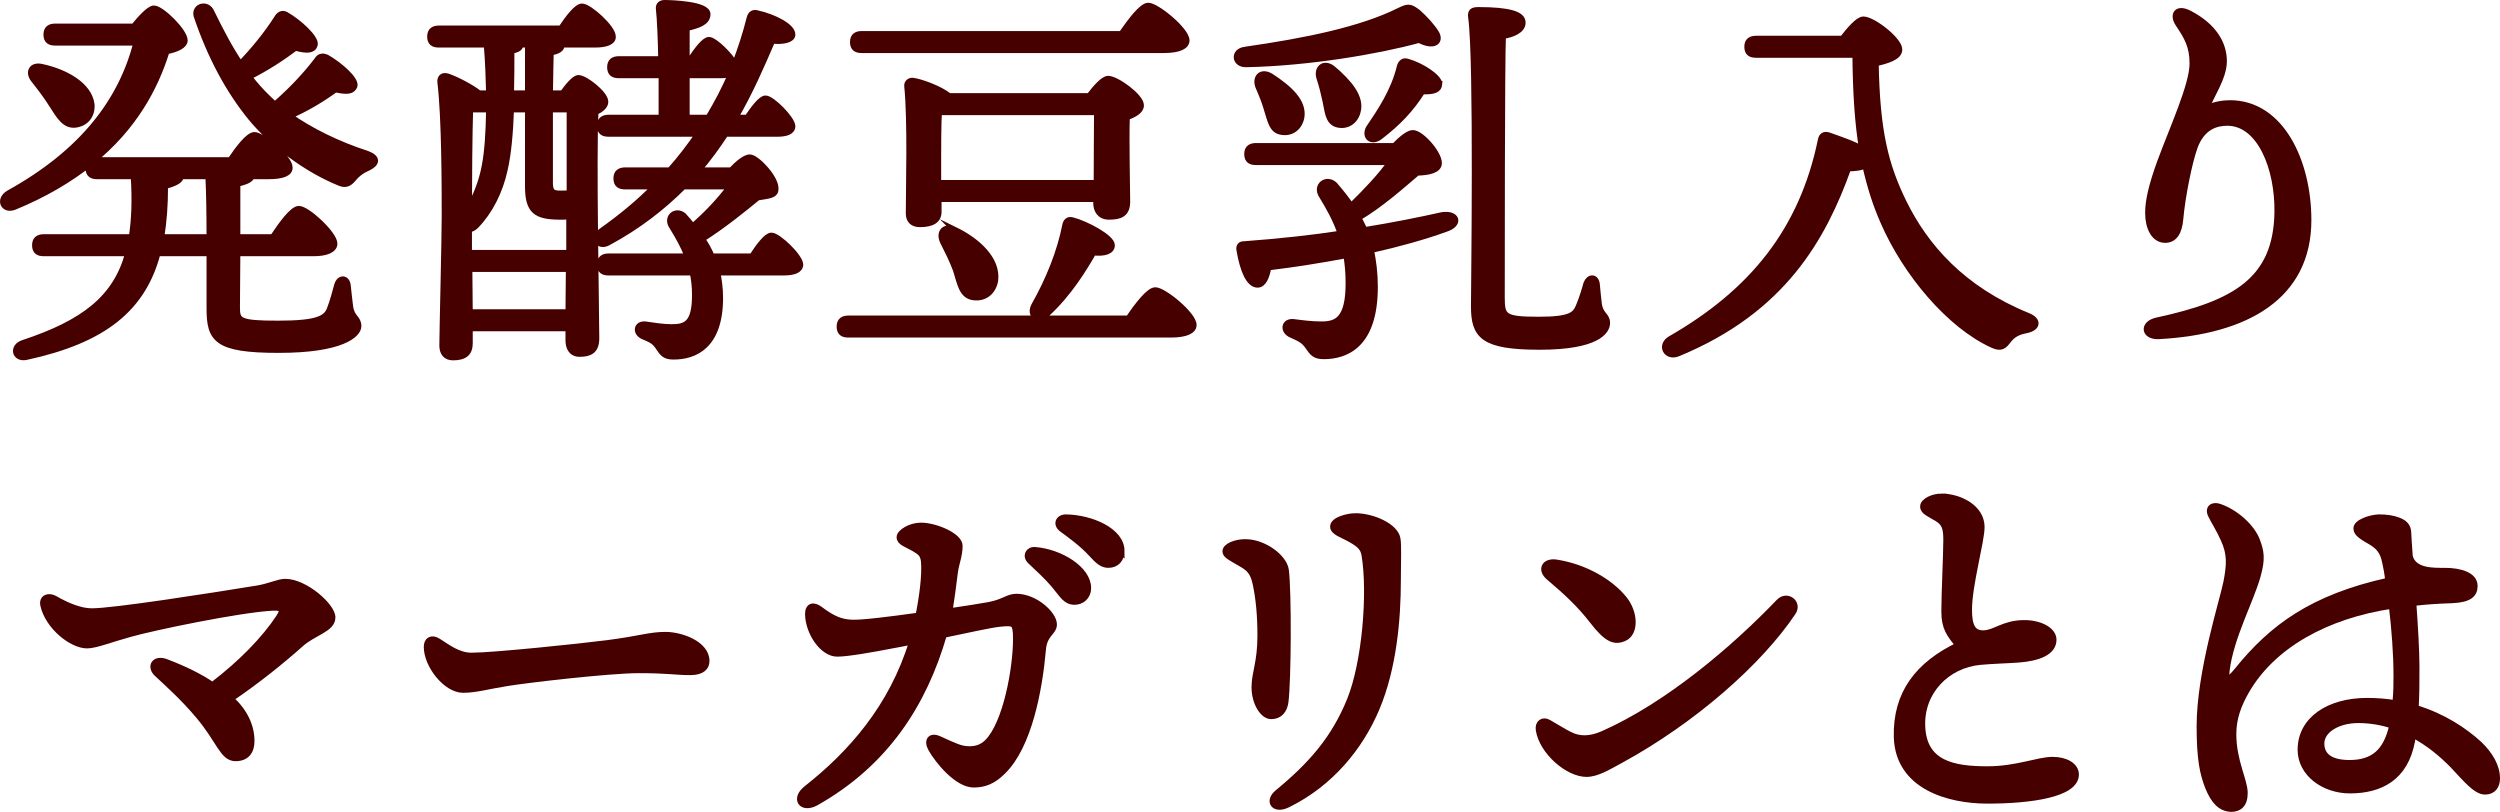
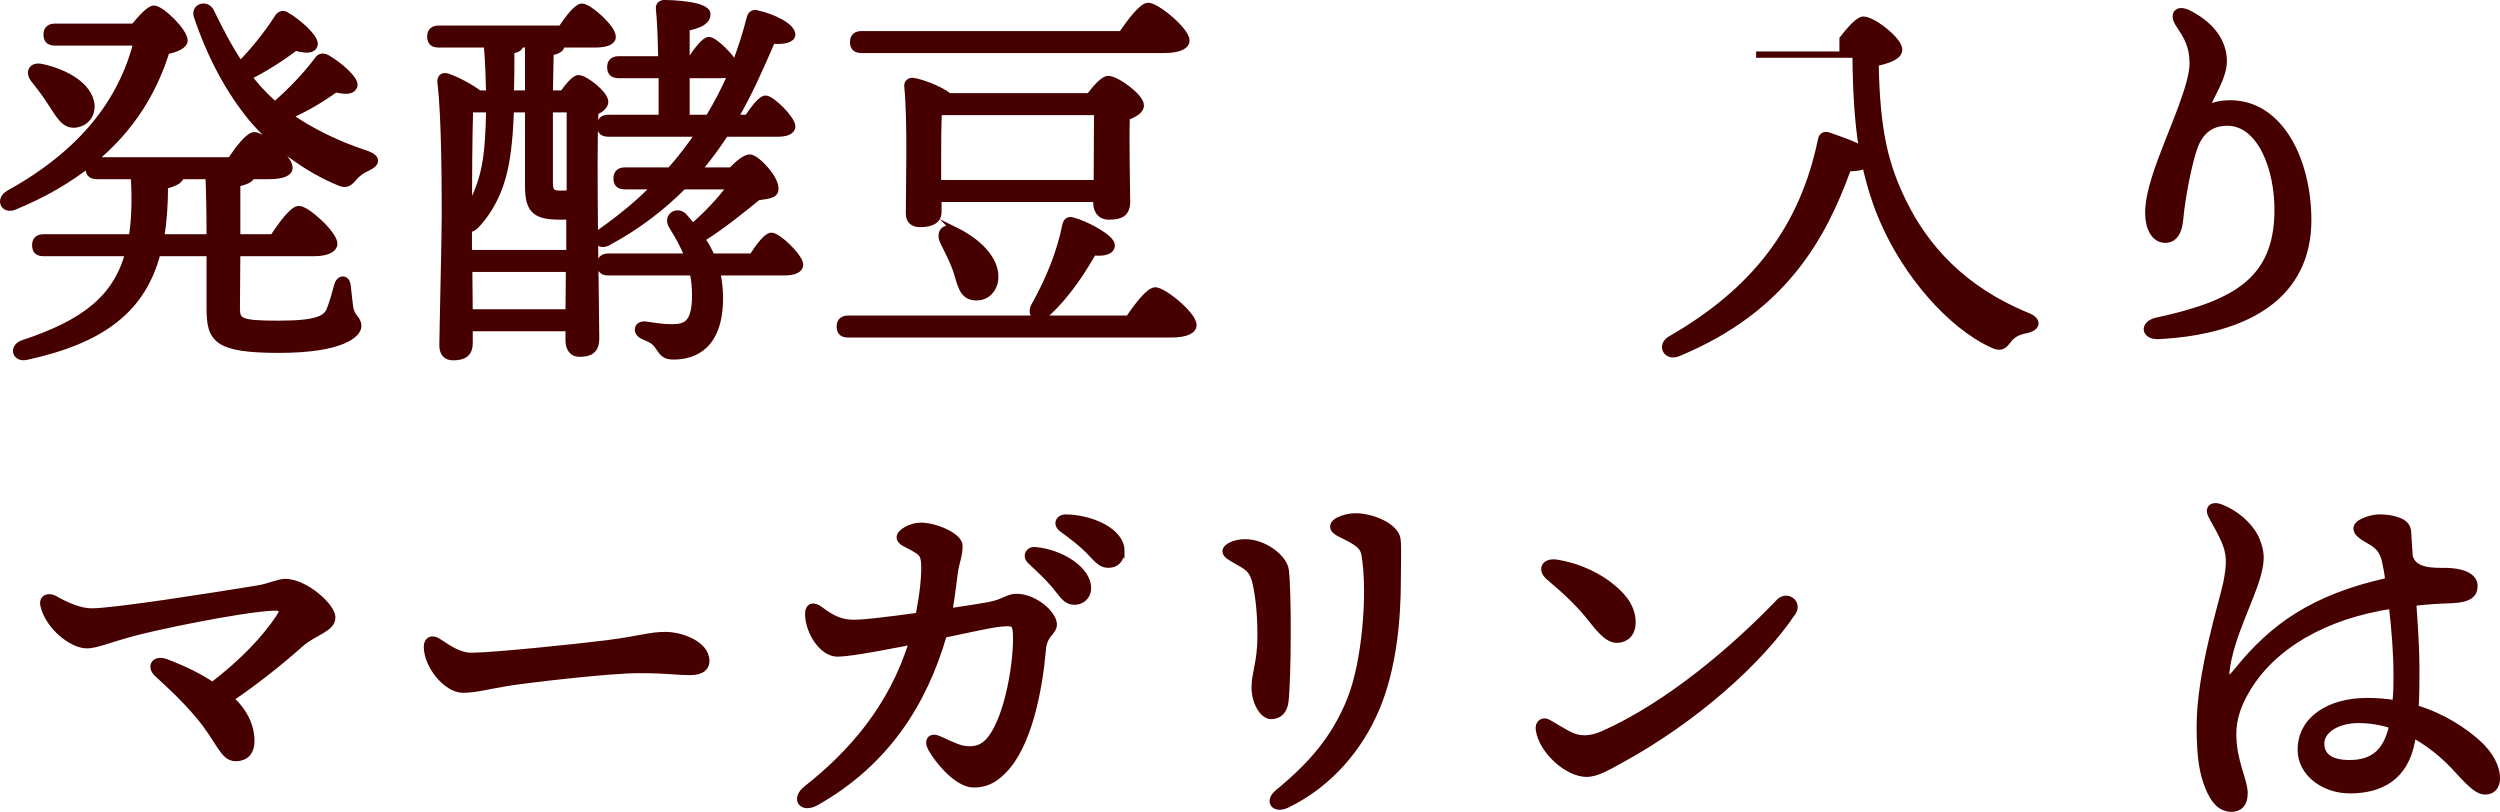
<svg xmlns="http://www.w3.org/2000/svg" id="Layer_2" data-name="Layer 2" viewBox="0 0 318.09 103.3">
  <defs>
    <style>
      .cls-1 {
        fill: #460000;
        stroke: #460000;
        stroke-miterlimit: 10;
        stroke-width: .8px;
      }
    </style>
  </defs>
  <g id="navi">
    <g>
      <path class="cls-1" d="m30.13,39.1c0,1.75.25,2.1,5.25,2.1s6.15-.65,6.6-1.85c.4-1,.75-2.4.95-3.1.3-.95,1.2-.9,1.3.1.05.65.2,1.75.3,2.65.2,1.5,1.05,1.45,1.05,2.5s-2.1,3-10.1,3-8.8-1.35-8.8-5.3v-7h-6.65c-1.85,7-6.75,11.05-16.7,13.2-1.45.3-1.8-1.3-.35-1.75,7.7-2.55,11.8-5.7,13.35-11.45H5.58c-.65,0-1.1-.2-1.1-1,0-.75.45-1,1.1-1h11.2c.35-2.2.45-4.8.25-7.8h-4.65c-.65,0-1.1-.2-1.1-1,0-.3.05-.5.2-.65-2.6,2.05-5.75,3.95-9.65,5.55-1.35.55-2.05-.9-.7-1.7,9.4-5.2,14.35-11.75,16.25-19.2H7.03c-.65,0-1.1-.2-1.1-1,0-.75.45-1,1.1-1h10c.85-1.05,2-2.3,2.55-2.3.95,0,3.9,2.9,3.9,4.05,0,.6-.95,1.1-2.3,1.35-1.45,4.7-4.2,9.75-9.45,14,.2-.05.4-.1.65-.1h16.95c1-1.5,2.3-3.2,3.05-3.2.95,0,4.45,2.9,4.45,4.1.05.7-.85,1.1-2.65,1.1h-2.15c-.15.4-.65.7-1.85.95v6.85h4.55c1.1-1.65,2.5-3.6,3.3-3.6,1.05,0,4.5,3.2,4.5,4.4,0,.75-1,1.2-2.6,1.2h-9.75l-.05,6.9ZM4.33,10.15c-.75-.9-.35-1.95,1.05-1.6,2.95.65,5.95,2.3,6.25,4.75.1,1.35-.7,2.4-2.1,2.55-1.3.1-1.95-1.05-2.95-2.6-.65-1.05-1.5-2.15-2.25-3.1Zm22.35,20.05c0-3.05-.05-6.05-.15-7.8h-3.5c-.1.5-.55.85-2.05,1.25,0,2.4-.15,4.6-.5,6.55h6.2Zm4.95-20.45c.8,1.05,1.65,2,2.6,2.9.25.25.5.45.75.7,1.95-1.7,3.8-3.6,5.4-5.7.2-.35.55-.6,1.2-.3,1.65.95,3.75,2.8,3.5,3.6-.25.6-.8.75-2.4.4-1.8,1.3-3.8,2.5-5.9,3.4,2.7,1.9,6.1,3.6,9.95,4.85,1.3.5,1.25,1.15.15,1.7-.8.35-1.4.75-2.05,1.55-.45.5-.9.7-1.6.4-4.2-1.7-8.5-4.9-11.3-8.3-2.8-3.45-5.1-7.65-6.9-12.95-.3-1.2,1.35-1.65,1.85-.45,1.2,2.45,2.35,4.65,3.7,6.65,1.65-1.75,3.3-3.7,4.7-5.9.2-.35.6-.7,1.1-.4,1.6.9,3.85,2.95,3.65,3.8-.2.7-.95.75-2.45.35-1.7,1.3-3.8,2.65-5.9,3.7h-.05Z" />
      <path class="cls-1" d="m71.6,11.9c.65-.9,1.5-1.95,2-1.95.85,0,3.4,2,3.4,3,0,.55-.6,1-1.25,1.3-.3,5.35.1,25.7.1,28.8,0,1.55-.8,1.95-2.1,1.95-1.1,0-1.4-.9-1.4-1.7v-1.55h-12.6v1.95c0,1.15-.6,1.75-2.1,1.75-.9,0-1.35-.55-1.35-1.5,0-1.45.3-13.65.3-16.4,0-3.5,0-12.55-.55-17.1-.05-.55.25-.9.9-.7,1.05.35,3,1.35,4,2.15h1.3c-.05-1.8-.1-3.85-.3-6.25h-6.1c-.65,0-1.1-.2-1.1-1,0-.75.45-1,1.1-1h15.55c.9-1.35,2-2.8,2.65-2.8.9,0,3.9,2.7,3.9,3.8.05.65-.8,1-2.25,1h-4.25v.05c0,.5-.45.8-1.4.95-.05,1.45-.05,3.3-.1,5.25h1.65Zm-11.95,20.3h12.8v-4.7c-.35.05-.75.05-1.15.05-3.15,0-4.1-.75-4.1-3.85v-9.8h-2.2c-.1,2.95-.35,5.7-.8,7.65-.6,2.8-1.9,5.35-3.65,7.15-.3.3-.6.45-.9.45v3.05Zm.15-18.3c-.1,2.7-.15,9.6-.15,12.7.9-1.6,1.65-3.35,2.05-5.5.35-1.85.5-4.1.55-7.2h-2.45Zm12.55,25.85l.05-5.55h-12.7l.05,5.55h12.6Zm-6.15-34.1c-.05.45-.25.6-1.15.8,0,1.65,0,3.55-.05,5.45h2.2v-6.25h-1Zm3.75,8.25v9.4c0,1.2.45,1.35,1.35,1.35.5,0,.85,0,1.2-.05v-10.7h-2.55Zm25.75,18.75c.85-1.3,1.85-2.65,2.45-2.65.85,0,3.6,2.65,3.65,3.65,0,.7-.8,1-2.1,1h-8.45c.2,1,.35,2.05.35,3.25,0,6.1-3.2,7.45-5.9,7.45-1.05,0-1.35-.35-1.85-1.1-.5-.8-.9-1-1.95-1.45-1.05-.4-.95-1.6.2-1.5,1.15.15,2.15.35,3.35.35,1.8,0,3-.4,3-4.1,0-1.05-.1-2-.3-2.9h-10.7c-.65,0-1.1-.2-1.1-1,0-.75.45-1,1.1-1h10.05c-.5-1.4-1.25-2.65-1.95-3.8-.85-1.2.45-2.2,1.4-1.4.4.45.8.9,1.2,1.4,1.85-1.65,3.4-3.25,4.8-5.15h-6c-2.6,2.6-5.7,5.05-9.6,7.15-1.2.65-2-.6-.85-1.4,2.55-1.8,4.85-3.7,6.85-5.75h-3.8c-.65,0-1.1-.2-1.1-1,0-.75.45-1,1.1-1h5.7c1.35-1.5,2.55-3.1,3.65-4.7h-11.45c-.65,0-1.1-.2-1.1-1,0-.75.45-1,1.1-1h6.75v-5.45h-5.45c-.65,0-1.1-.2-1.1-1,0-.75.45-1,1.1-1h5.4c-.05-2.65-.15-5.1-.3-6.45-.05-.45.25-.7.7-.7.85,0,5.45.15,5.45,1.4,0,1-1.1,1.4-2.65,1.75v4h.55c.8-1.2,1.75-2.45,2.3-2.45.7,0,2.8,2.05,3.3,3.15.75-1.95,1.4-3.95,1.9-5.95.15-.55.45-.7.9-.6,2.25.5,4.5,1.7,4.5,2.7,0,.65-1.2.9-2.55.75-1.4,3.25-2.85,6.6-4.75,9.85h1.6c.8-1.2,1.75-2.45,2.3-2.45.8,0,3.35,2.55,3.4,3.5,0,.7-.8.95-1.95.95h-6.55c-1.05,1.6-2.2,3.2-3.5,4.7h4.25c.8-.85,1.8-1.7,2.4-1.65.9.1,3.35,2.7,3.2,4.05,0,.8-1.15.8-2.25,1-1.7,1.4-4.4,3.6-7.1,5.3.5.7.9,1.45,1.25,2.25h5.15Zm-5.55-17.65c1.1-1.85,2.1-3.7,2.9-5.65-.35.15-.85.2-1.4.2h-4.3v5.45h2.8Z" />
      <path class="cls-1" d="m143.6,40.55c1.1-1.65,2.6-3.6,3.4-3.6,1.05,0,4.85,3.1,4.85,4.4,0,.7-.9,1.2-2.9,1.2h-41c-.65,0-1.1-.2-1.1-1,0-.75.45-1,1.1-1h35.65ZM109.65,6.35c-.65,0-1.1-.2-1.1-1,0-.75.45-1,1.1-1h33.05c1.15-1.65,2.6-3.6,3.4-3.6,1.05,0,4.85,3.1,4.85,4.4,0,.7-.9,1.2-2.9,1.2h-38.4Zm28.95,5.9c.8-1.05,1.8-2.2,2.4-2.2,1.05,0,4.15,2.25,4.15,3.35,0,.7-.85,1.15-1.8,1.5-.1,3.4.05,9.05.05,10.75,0,1.55-.85,1.9-2.3,1.9-1.2,0-1.6-.9-1.6-1.7v-.55h-20.1v1.65c0,1.05-.8,1.55-2.35,1.55-.95,0-1.4-.5-1.4-1.35,0-3.25.25-11.75-.2-16.2-.05-.4.3-.7.7-.65.9.1,3.45,1,4.6,1.95h17.85Zm.95,11.05c0-2.75.05-6.9.05-9.05h-20.15c-.1,1.3-.1,4.85-.1,5.7v3.35h20.2Zm-18,6c2.85,1.4,5.4,3.75,5.05,6.4-.25,1.4-1.3,2.3-2.75,2.1s-1.65-1.7-2.2-3.45c-.5-1.35-1.1-2.5-1.65-3.6-.55-1.15.15-2.1,1.55-1.45Zm19.9,1.9c0,.75-.9,1.05-2.35.9-1.15,2-3.1,5.25-5.95,7.85-1.05.9-2.2.2-1.55-1.05,1.9-3.35,3.3-6.9,3.95-10.2.1-.5.35-.8.9-.65,1.75.45,5,2.2,5,3.15Z" />
-       <path class="cls-1" d="m158.41,6.35c7.7-1.1,14.8-2.55,19.6-4.95,1.15-.55,1.35-.6,2.4.2.9.8,1.85,1.85,2.35,2.7.55,1.05-.4,1.7-2.2.75-5.25,1.45-14.2,2.95-22,3.1-1.45.05-1.65-1.6-.15-1.8Zm19,12.25c.9-.9,1.8-1.65,2.35-1.65,1.05,0,3.3,2.55,3.3,3.8,0,.9-1.3,1.15-2.75,1.2-2,1.7-4.75,4.15-7.5,5.75.25.5.55,1.05.8,1.6,3.7-.6,6.95-1.25,9.85-1.9,1.95-.3,2.35,1.1.5,1.7-2.75,1-6,1.9-9.55,2.7.3,1.4.5,2.95.5,4.7,0,7.45-3.7,8.8-6.5,8.8-1.1,0-1.4-.4-1.95-1.2-.55-.8-1-1-2.1-1.5-1.15-.45-1-1.75.25-1.6,1.15.15,2.25.3,3.55.3,1.95,0,3.45-.65,3.45-5.25,0-1.3-.1-2.5-.3-3.6-3.2.6-6.6,1.15-9.95,1.55-.2,1.15-.6,2.2-1.35,2.2-1.05,0-1.85-1.75-2.3-4.45-.05-.45.15-.65.55-.65,4.7-.35,8.75-.8,12.35-1.35-.65-1.9-1.55-3.45-2.4-4.85-.85-1.25.55-2.3,1.55-1.4.8.9,1.5,1.8,2.15,2.75,1.85-1.8,3.9-3.95,5.05-5.65h-17.15c-.65,0-1.1-.2-1.1-1,0-.75.45-1,1.1-1h17.6Zm-15.7-8.85c2.3,1.5,4.2,3.2,3.85,5.2-.25,1.25-1.25,2.05-2.55,1.8-1.2-.2-1.35-1.5-1.8-2.85-.25-.9-.65-1.9-1.05-2.8-.5-1.15.25-2.15,1.55-1.35Zm7.85-1c2.05,1.75,3.7,3.65,3.15,5.5-.3,1.15-1.35,1.9-2.6,1.55-1.15-.35-1.15-1.7-1.45-3-.2-.95-.45-1.95-.75-2.85-.4-1.2.5-2.1,1.65-1.2Zm13.55,1.95c-.05.7-.65.95-2.15.9-1.5,2.35-3.1,4-5.3,5.7-1.05.9-2.05.2-1.5-.95,1.5-2.2,3.2-4.75,3.95-7.8.1-.45.4-.85.9-.7,1.85.5,4.1,2,4.1,2.85Zm21.35,30.4c0,1.05-1.3,3-8.55,3s-8.35-1.4-8.35-5.15c0-2.1.4-31.1-.35-36.7-.1-.7.05-.95.9-.95,3.95,0,5.6.55,5.6,1.55.05,1-1.35,1.55-2.5,1.7-.15,2.3-.15,31.1-.15,33.35,0,2.45.35,2.8,4.75,2.8,4.1,0,4.65-.65,5.1-1.75.4-.95.8-2.25.95-2.85.35-.9,1.2-.9,1.3.1.05.55.15,1.7.25,2.45.2,1.5,1.05,1.45,1.05,2.45Z" />
-       <path class="cls-1" d="m234.44,4.95c.9-1.15,2-2.45,2.65-2.45,1.2,0,4.55,2.6,4.55,3.8,0,1-1.65,1.4-3,1.75.15,8.7,1.25,13,3.55,17.7,2.75,5.6,7.45,11.05,15.8,14.45,1.4.55,1.3,1.5-.2,1.8-1.05.2-1.75.55-2.4,1.45s-1.2.7-1.9.4c-5.45-2.5-10.95-9.05-13.8-15.55-1-2.25-1.75-4.6-2.35-7.3-.5.3-1.3.4-2.2.4-3.2,8.9-8.3,18.05-21.65,23.55-1.45.6-2.3-1-.95-1.8,10.55-6.05,16.8-13.95,19.15-25.3.1-.55.4-.8,1-.6,1.4.5,3.2,1.1,4.25,1.75-.55-3.3-.8-7.15-.85-12.05h-12.65c-.65,0-1.1-.2-1.1-1,0-.75.45-1,1.1-1h11Z" />
+       <path class="cls-1" d="m234.44,4.95c.9-1.15,2-2.45,2.65-2.45,1.2,0,4.55,2.6,4.55,3.8,0,1-1.65,1.4-3,1.75.15,8.7,1.25,13,3.55,17.7,2.75,5.6,7.45,11.05,15.8,14.45,1.4.55,1.3,1.5-.2,1.8-1.05.2-1.75.55-2.4,1.45s-1.2.7-1.9.4c-5.45-2.5-10.95-9.05-13.8-15.55-1-2.25-1.75-4.6-2.35-7.3-.5.3-1.3.4-2.2.4-3.2,8.9-8.3,18.05-21.65,23.55-1.45.6-2.3-1-.95-1.8,10.55-6.05,16.8-13.95,19.15-25.3.1-.55.4-.8,1-.6,1.4.5,3.2,1.1,4.25,1.75-.55-3.3-.8-7.15-.85-12.05h-12.65h11Z" />
      <path class="cls-1" d="m278.59,1.75c3.05,1.6,4.35,3.8,4.35,6.05,0,2.1-1.75,4.5-2.25,6.05,1.05-.55,2.2-.7,3.05-.7,6.5,0,9.95,7.45,9.95,14.85,0,9.7-7.85,14.15-19,14.75-1.9.1-2.1-1.55-.25-1.95,9.95-2.15,15.2-5.15,15.35-13.75.1-5.6-2.2-11.45-6.4-11.45-1.4,0-3.2.5-4.15,3.05-.7,1.9-1.6,6.35-1.85,9.25-.15,1.65-.75,2.6-1.9,2.6-1.4,0-2.15-1.55-2.15-3.4,0-1.5.4-3.4,1.55-6.55,1.55-4.2,4.1-9.75,4.1-12.45,0-2.25-.7-3.4-1.8-5.05-.8-1.2-.2-2.15,1.4-1.3Z" />
      <path class="cls-1" d="m42.28,78.55c0,1.5-2.4,1.9-4.05,3.4-2.35,2.1-5.5,4.65-8.9,6.95,1.8,1.65,2.65,3.5,2.65,5.4,0,1.3-.65,2.15-2,2.15-1.65,0-2-2.2-4.75-5.45-1.95-2.3-3.65-3.8-5.25-5.3-.95-.9-.3-2,1.15-1.45,2.35.9,4.3,1.85,5.9,2.95,3.8-2.9,6.7-5.95,8.45-8.6.7-1.05.45-1.35-.75-1.3-4.2.2-15.45,2.55-18.2,3.35-2.4.65-4.35,1.45-5.45,1.45-1.95,0-4.95-2.4-5.55-5.1-.2-.95.65-1.25,1.45-.8,1.55.9,3.25,1.6,4.7,1.6,2.8,0,14.9-1.9,21.05-2.9,1.55-.25,2.7-.85,3.55-.85,2.55,0,6,3.1,6,4.5Z" />
      <path class="cls-1" d="m60.02,83.45c2.65,0,13.8-1.15,17.25-1.6,4.25-.55,5.4-1.05,7.4-1.05s5.2,1.15,5.2,3.3c0,.75-.5,1.4-2.05,1.4-1.85,0-2.8-.25-6.55-.25s-14.45,1.25-16.8,1.65c-2.25.35-3.9.85-5.55.85-2.15,0-4.6-3.1-4.6-5.45,0-.85.6-1.2,1.4-.7,1.2.75,2.55,1.85,4.3,1.85Z" />
      <path class="cls-1" d="m134.08,79.45c0,1-1.25,1.2-1.4,3.2-.45,5.15-1.8,12.3-5.1,15.5-1.2,1.2-2.3,1.65-3.7,1.65-2.05,0-4.5-2.95-5.4-4.55-.55-1-.1-1.7,1-1.2,2,.9,2.75,1.3,3.85,1.3s1.95-.35,2.75-1.4c2.25-2.95,3.35-10,3.2-13.3-.1-1.35-.25-1.5-2.1-1.3-1.05.1-4,.75-7.1,1.4-2.55,8.8-7.4,16.35-16.25,21.35-1.8,1-2.85-.45-1.2-1.75,5.6-4.4,10.9-10.35,13.45-18.75-.9.2-1.75.35-2.55.5-2.6.5-5.7,1.05-7,1.05-1.85,0-3.65-2.65-3.7-5,0-1.1.7-1.2,1.5-.6,1.65,1.25,2.7,1.65,4.1,1.7,1.3.05,4.85-.4,8.45-.9.5-2.45.85-5.25.7-6.9-.1-.95-.45-1.2-1.3-1.7-.95-.55-1.8-.75-1.8-1.4,0-.6,1.35-1.45,2.7-1.45,1.85,0,4.9,1.3,4.9,2.55s-.45,2.2-.6,3.35c-.15,1.2-.4,3.2-.7,5,2.1-.3,3.95-.6,5.05-.8,1.9-.35,2.4-1.05,3.5-1.05,2.35,0,4.75,2.2,4.75,3.5Zm4.35-4.65c0,1.15-.85,1.75-1.7,1.75-1.15,0-1.5-.85-2.65-2.2-.85-1-2-2.05-3-3-.6-.6-.25-1.4.6-1.35,3.25.25,6.75,2.45,6.75,4.8Zm4.25-4.7c0,1.05-.65,1.75-1.65,1.75-.75,0-1.25-.4-2.2-1.45-1.1-1.2-2.6-2.3-3.7-3.1-.8-.6-.45-1.45.5-1.45,3.2.05,7.05,1.7,7.05,4.25Z" />
      <path class="cls-1" d="m158.44,69c2.4,0,4.95,1.95,5.15,3.55.35,2.85.3,13.9-.05,16.75-.15,1.1-.75,1.8-1.8,1.8s-2.1-1.7-2.1-3.65c0-1.85.75-3.15.75-6.55,0-2.6-.2-4.7-.6-6.6-.35-1.7-1-2.1-2.05-2.7-1.1-.65-1.8-.95-1.8-1.45,0-.65,1.3-1.15,2.5-1.15Zm14-3.3c2.25,0,5.1,1.3,5.35,2.85.15.85.05,2.7.05,5.3,0,4.95-.55,11.15-2.7,16.25-2.1,5-5.9,9.6-11.3,12.25-1.7.85-2.6-.4-1.25-1.5,4.25-3.5,7.2-6.85,9.2-11.8,1.9-4.7,2.65-13.5,1.85-18.4-.15-.9-.55-1.35-1.8-2.05-1.05-.6-2.2-.9-2.2-1.6,0-.85,1.9-1.3,2.8-1.3Z" />
      <path class="cls-1" d="m199.71,93.5c1.2.6,2.55.65,4.25-.1,8.35-3.7,16.8-10.95,22.4-16.8,1-1.05,2.55.1,1.75,1.3-4.25,6.35-12.65,13.75-21.9,18.8-1.65.9-3.05,1.75-4.35,1.75-2.35,0-5.6-2.8-6.05-5.55-.15-.9.5-1.35,1.2-.95.7.4,2,1.2,2.7,1.55Zm-1.65-21.9c3.7.6,6.85,2.5,8.55,4.6,1.4,1.7,1.55,4.35,0,5-1.2.5-2.15.15-4-2.25-1.5-1.95-3.3-3.65-5.5-5.5-1.15-.95-.6-2.1.95-1.85Z" />
-       <path class="cls-1" d="m247.01,63.2c2.3,0,5.1,1.4,5.1,3.85,0,1.85-1.6,7.35-1.6,10.55,0,2,.45,3.05,1.9,3,1.45-.05,2.5-1.25,5-1.3,2.05-.05,3.85.85,3.85,2.1,0,1.55-1.85,2.3-4.4,2.5-1.3.1-3.35.15-4.95.3-4.15.4-7.55,3.75-7.35,8.25.2,4.7,3.9,5.45,8.3,5.45,3.75,0,6.45-1.2,8.3-1.2,1.7,0,2.95.75,2.95,1.85,0,2.5-5.75,3.3-11.25,3.3-4.85,0-11.3-1.75-11.5-8.05-.15-5.6,2.75-9.25,7.85-11.7-1.15-1.4-1.8-2.2-1.8-4.3,0-2.35.25-7.25.25-9.15,0-1.5-.25-2.1-1.1-2.65-1.05-.65-1.85-.9-1.85-1.55,0-.7,1.3-1.25,2.3-1.25Z" />
      <path class="cls-1" d="m306.89,94.2c-.85,4.8-4.1,6.35-7.9,6.35-3.3,0-6.25-2.15-6.25-5.15,0-3.85,3.6-6.2,8.45-6.2,1.25,0,2.5.1,3.6.3.15-1.35.15-2.5.15-3.55,0-2.75-.25-6-.6-8.9-8.35,1.25-15.25,5.05-18.6,10.95-.9,1.6-1.6,3.3-1.6,5.4,0,3.45,1.45,5.9,1.45,7.5,0,1.5-.75,2-1.7,2-1.35-.05-2.2-1-2.9-2.7-.7-1.75-1.1-3.6-1.1-7.8,0-6.9,2.95-16,3.4-18.3.45-2.3.5-3.65-.35-5.5-.6-1.35-1.3-2.4-1.6-3.05-.45-.9.2-1.35,1.05-1.05,2.05.7,4.1,2.55,4.75,4.25.55,1.45.7,2.35.1,4.5-.85,3.1-3.45,7.85-3.95,12.05-.15,1.3.1,1.6,1.4,0,4.4-5.45,9.5-9.25,19.2-11.4-.1-.95-.25-1.75-.4-2.4-.3-1.5-.95-2-1.7-2.5-1.3-.75-1.95-1.15-1.95-1.75-.05-.75,1.7-1.35,2.8-1.4,1,0,1.75.1,2.55.4.9.35,1.15.85,1.2,1.45.05.8.1,1.95.2,3.1.5,1.95,3.05,1.85,4.45,1.85,2,0,3.8.55,3.8,1.9,0,1.1-.7,1.7-2.85,1.8-1.65.05-3.3.15-4.95.35.2,2.8.4,6.1.4,8.1,0,1.85,0,3.55-.1,5.3,3.5,1.05,6.25,2.9,8.1,4.6,1.35,1.3,2.25,2.8,2.25,4.35,0,.95-.5,1.65-1.5,1.65-1.15,0-2.45-1.6-4.05-3.3-1.4-1.45-3.15-2.9-5.15-3.95l-.1.75Zm-2.5-1.9c-1.35-.45-2.8-.7-4.35-.7-2.55,0-4.7,1.25-4.7,3s1.4,2.5,3.6,2.5c3.05,0,4.7-1.45,5.45-4.75v-.05Z" />
    </g>
  </g>
</svg>